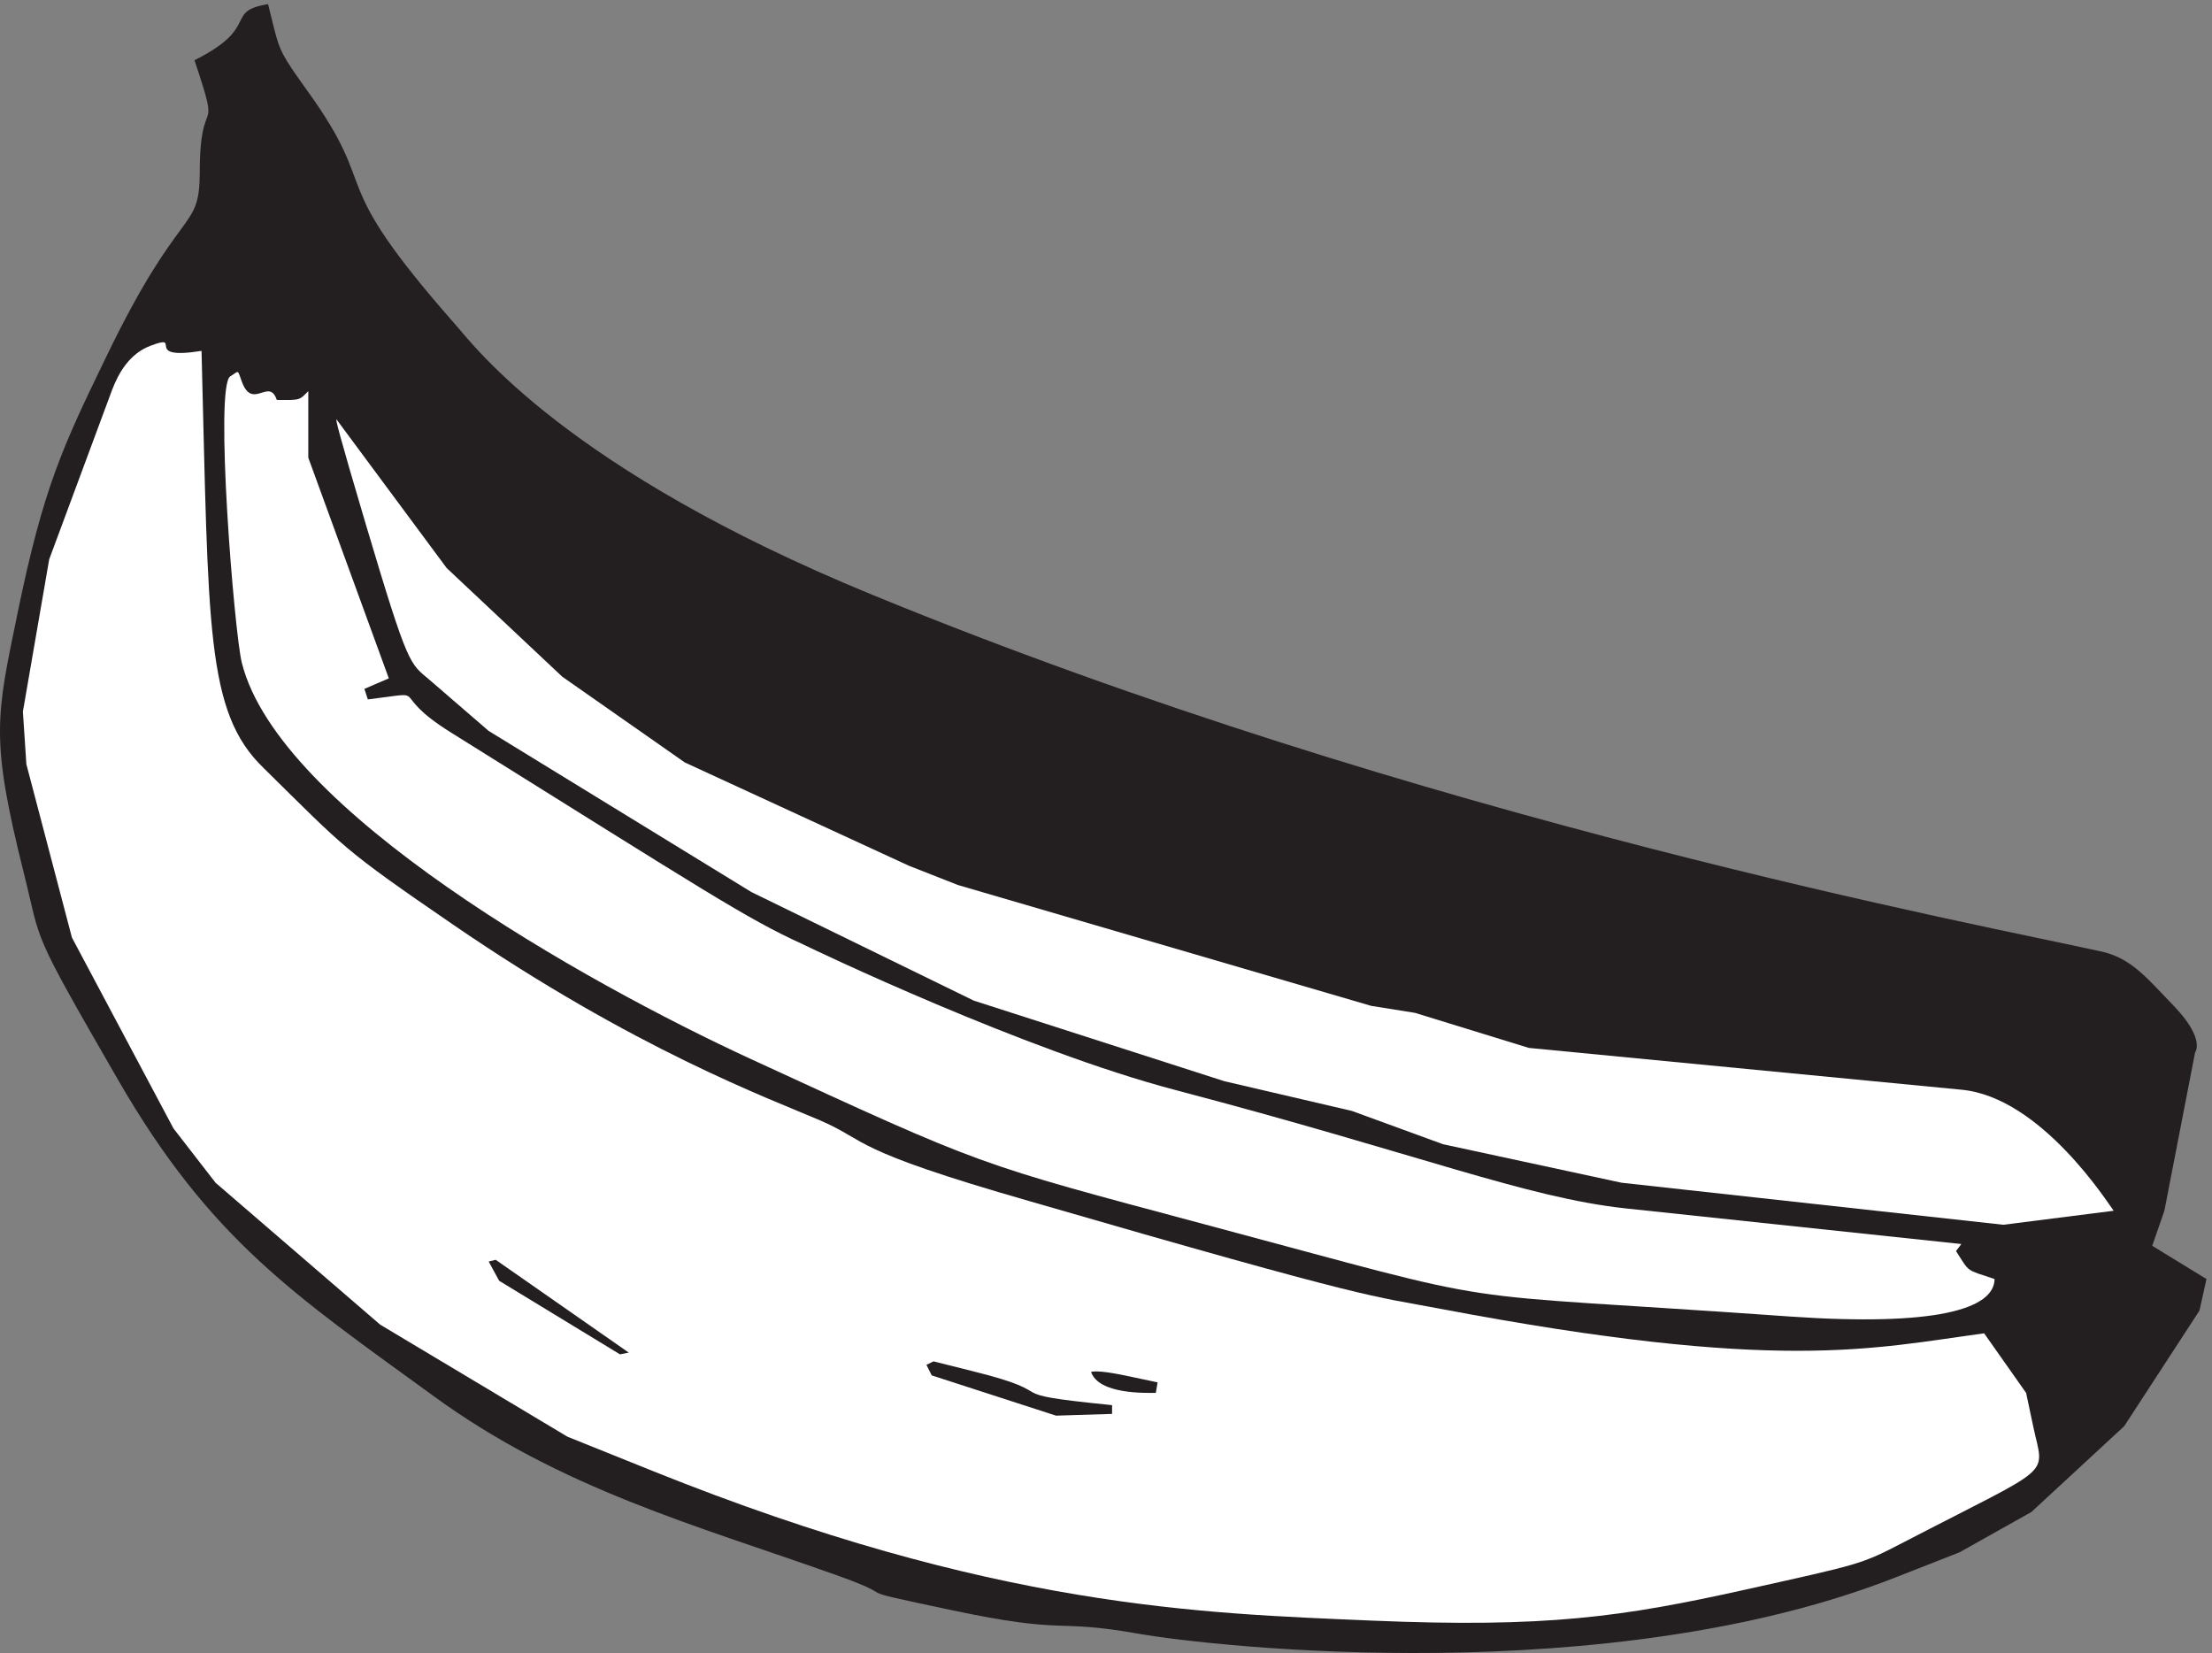
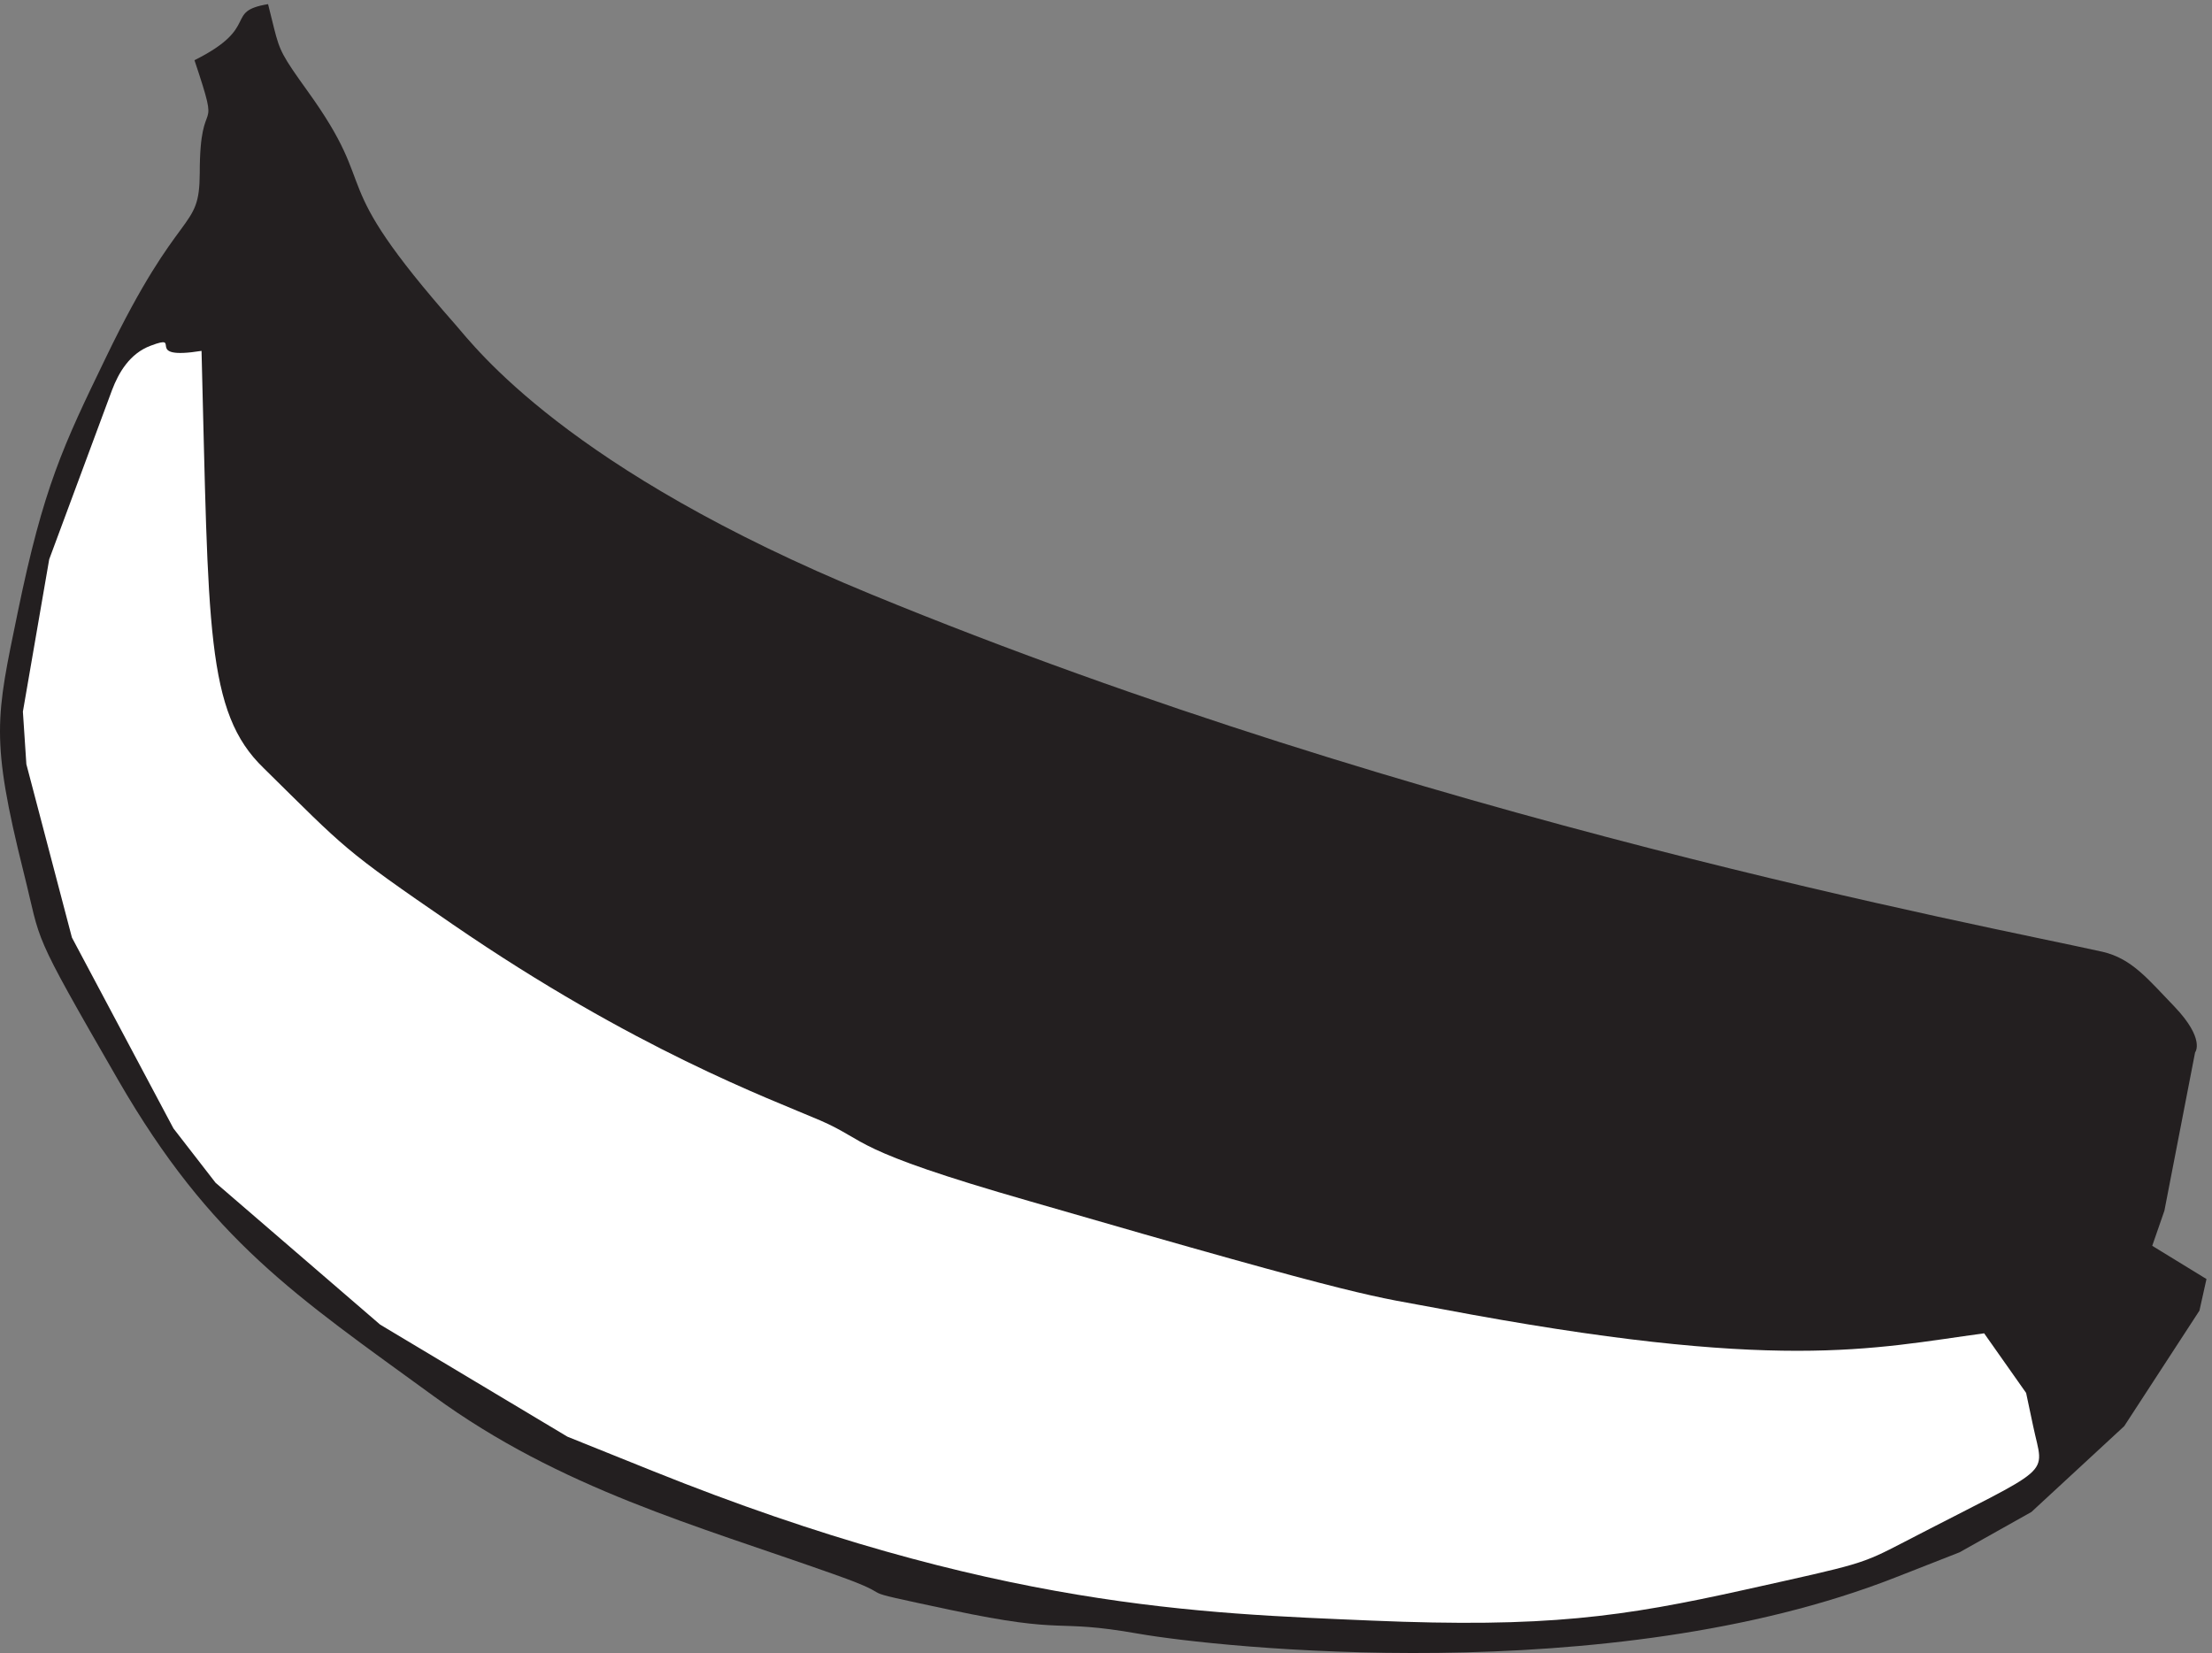
<svg xmlns="http://www.w3.org/2000/svg" xml:space="preserve" width="186.677" height="139.486">
  <rect width="100%" height="100%" fill="#808080" stroke="none" />
  <path d="M173.953 1030.46c3.606-14.29 5.32-17.49 21.117-39.487 48.328-67.035 8.754-51.629 93.907-148.301 12.621-14.426 70.82-91.84 263.871-171.149 349.281-143.601 706.112-209.984 781.222-226.757 18.88-4.309 29.36-17.953 45.75-34.86 19.57-20.558 13.14-28.914 13.05-28.914l-19.49-100.523-7.72-22.258 34.42-21.082-4.46-20.039-47.73-73.305L1289 89.348l-45.58-25.586-41.11-16.121C1020.76-23.441 772.168 3.379 722.293 12.129c-55.281 9.73-43.434-.98-118.887 15.012-72.535 15.41-25.582 5.55-74.336 22.718-87.3 31.004-173.308 54.176-254 113.051-87.64 63.774-141.203 98.633-200.004 200.328-56.652 98.172-48.328 85.117-60 131.657-21.375 85.574-17.511 98.757-3.863 165.011 16.395 79.699 28.754 105.68 56.137 162.203 47.211 97.914 59.23 78.723 59.402 116.645 0 54.047 14.336 18.801-3.347 71.676 42.402 21.14 18.367 30.87 46.695 35.57l3.863-15.54" style="fill:#231f20;fill-opacity:1;fill-rule:evenodd;stroke:none" transform="matrix(.133 0 0 -.133 0 139.467)" />
  <path d="M95.656 829.316c-13.39-4.964-20.402-17.199-24.574-28.183l-39.86-107.371-16.699-96.641 2.207-33.351 28.907-109.981 64.433-121.113 26.703-34.453 104.45-90.02 118.863-71.113 53.879-21.664c217.246-87.364 349.34-90.371 456.152-94.989 111.223-4.71 159.423 2.36 236.613 19.461 74.77 16.649 73.65 15.946 101.54 30.391 96.82 50.301 88.77 40.422 81.84 73.469l-4.48 21.117-26.63 37.813c-71.12-9.583-130.05-25.176-345.008 15.546-44.508 8.473-40.41 4.411-260.414 68.204-115.867 33.199-101.848 37.761-133.199 51.355-32.371 13.891-117.68 45.133-233.078 124.32-70.262 48.196-67.504 47.496-119.965 99.149-36.941 35.558-34.895 88.918-39.461 264.746-38.363-6.117-10.871 11.383-32.219 3.308" style="fill:#fff;fill-opacity:1;fill-rule:evenodd;stroke:none" transform="matrix(.133 0 0 -.133 0 139.467)" />
-   <path d="M146.188 809.902c-10.274-5.711 2.48-162.773 7.238-181.687 23.308-93.61 217.203-202.758 323.32-251.641 148.731-68.5 141.836-65.719 286.637-104.472 206.308-55.114 139.492-42.207 372.277-58.747 92.33-6.378 129.7 4.598 129.97 23.774-18.61 6.23-15.58 3.891-24.47 17.762l3.38 4.453-213.2 22.621c-63.512 6.937-129.567 34.047-285.676 75.14-95.848 25.145-229.613 89.157-236.164 92.383-36.199 16.504-61.367 33.305-223.199 134.293-42.34 26.371-10.414 26.258-52.887 21.106l-2.207 6.676 15.516 6.671-51.098 140.008v42.203c-5.789-5.82-4.965-5.711-19.996-5.562-4.824 14.574-15.445-6.934-22.203 11.683-2.965 8.047-1.516 6.786-7.238 3.336" style="fill:#fff;fill-opacity:1;fill-rule:evenodd;stroke:none" transform="matrix(.133 0 0 -.133 0 139.467)" />
  <path d="M257.293 801.008c1.566-3.188 6.004-5.567-9.457-8.348-6.914-20.687-17.477 1.539-4.957-22.199 37.309-70.707 89.684-106.414 122.23-132.231 142.446-113.328 230.692-132.773 489.43-205.289 189.861-53.316 241.071-48.617 360.551-55.961 43.05-2.781 67.05-2.511 78.85 23.469l5.03 11.102c-24.98 32.383-5.55 25.277-126.14 51.125-115.64 24.715-364.533 95.691-506.654 146.113-86.356 30.684-130.508 43.188-242.238 106.117-100.247 56.528-119.684 101.793-137.161 75.539l-32.222 16.664 2.738-6.101" style="fill:#231f20;fill-opacity:1;fill-rule:evenodd;stroke:none" transform="matrix(.133 0 0 -.133 0 139.467)" />
-   <path d="M232.273 715.441c27.258-91.652 27.672-87.347 40.614-98.453l37.168-32.097L476.773 482.66l141.11-68.879 158.867-51.097 81.09-18.907 57.816-21.121 113.304-24.426 242.22-26.671 70.01 8.89c-3.31 4.305-45.98 72.094-96.65 76.805L970.105 383.77l-72.273 22.242-27.742 4.429-262.258 76.68-31.113 12.231-142.211 65.539-77.781 54.437-73.309 68.914-70.004 94.43c0-1.656.41-4.992 18.859-67.231" style="fill:#fff;fill-opacity:1;fill-rule:evenodd;stroke:none" transform="matrix(.133 0 0 -.133 0 139.467)" />
-   <path d="M362.305 715.445c3.054-7.777-14.032-17.218-22.223-20.554-1.945 5.972-5.004 4.168 6.109 14.445 12.5 11.945 15 8.891 16.114 6.109m-5.555-495.55 42.219-29.45-5.555-1.109-76.668 46.668-6.668 12.223 4.445 1.109 42.227-29.441m259.996-41.114c61.945-15.277 11.524-13.886 88.891-21.668v-5.554l-35.559-1.11-78.887 25.555-3.336 6.664 4.446 2.223 24.445-6.11m99.445-3.332 18.332-3.89-1.109-6.664c-6.113 0-36.25-1.114-41.113 13.332 2.781.554 8.336.554 23.89-2.778" style="fill:#231f20;fill-opacity:1;fill-rule:evenodd;stroke:none" transform="matrix(.133 0 0 -.133 0 139.467)" />
</svg>